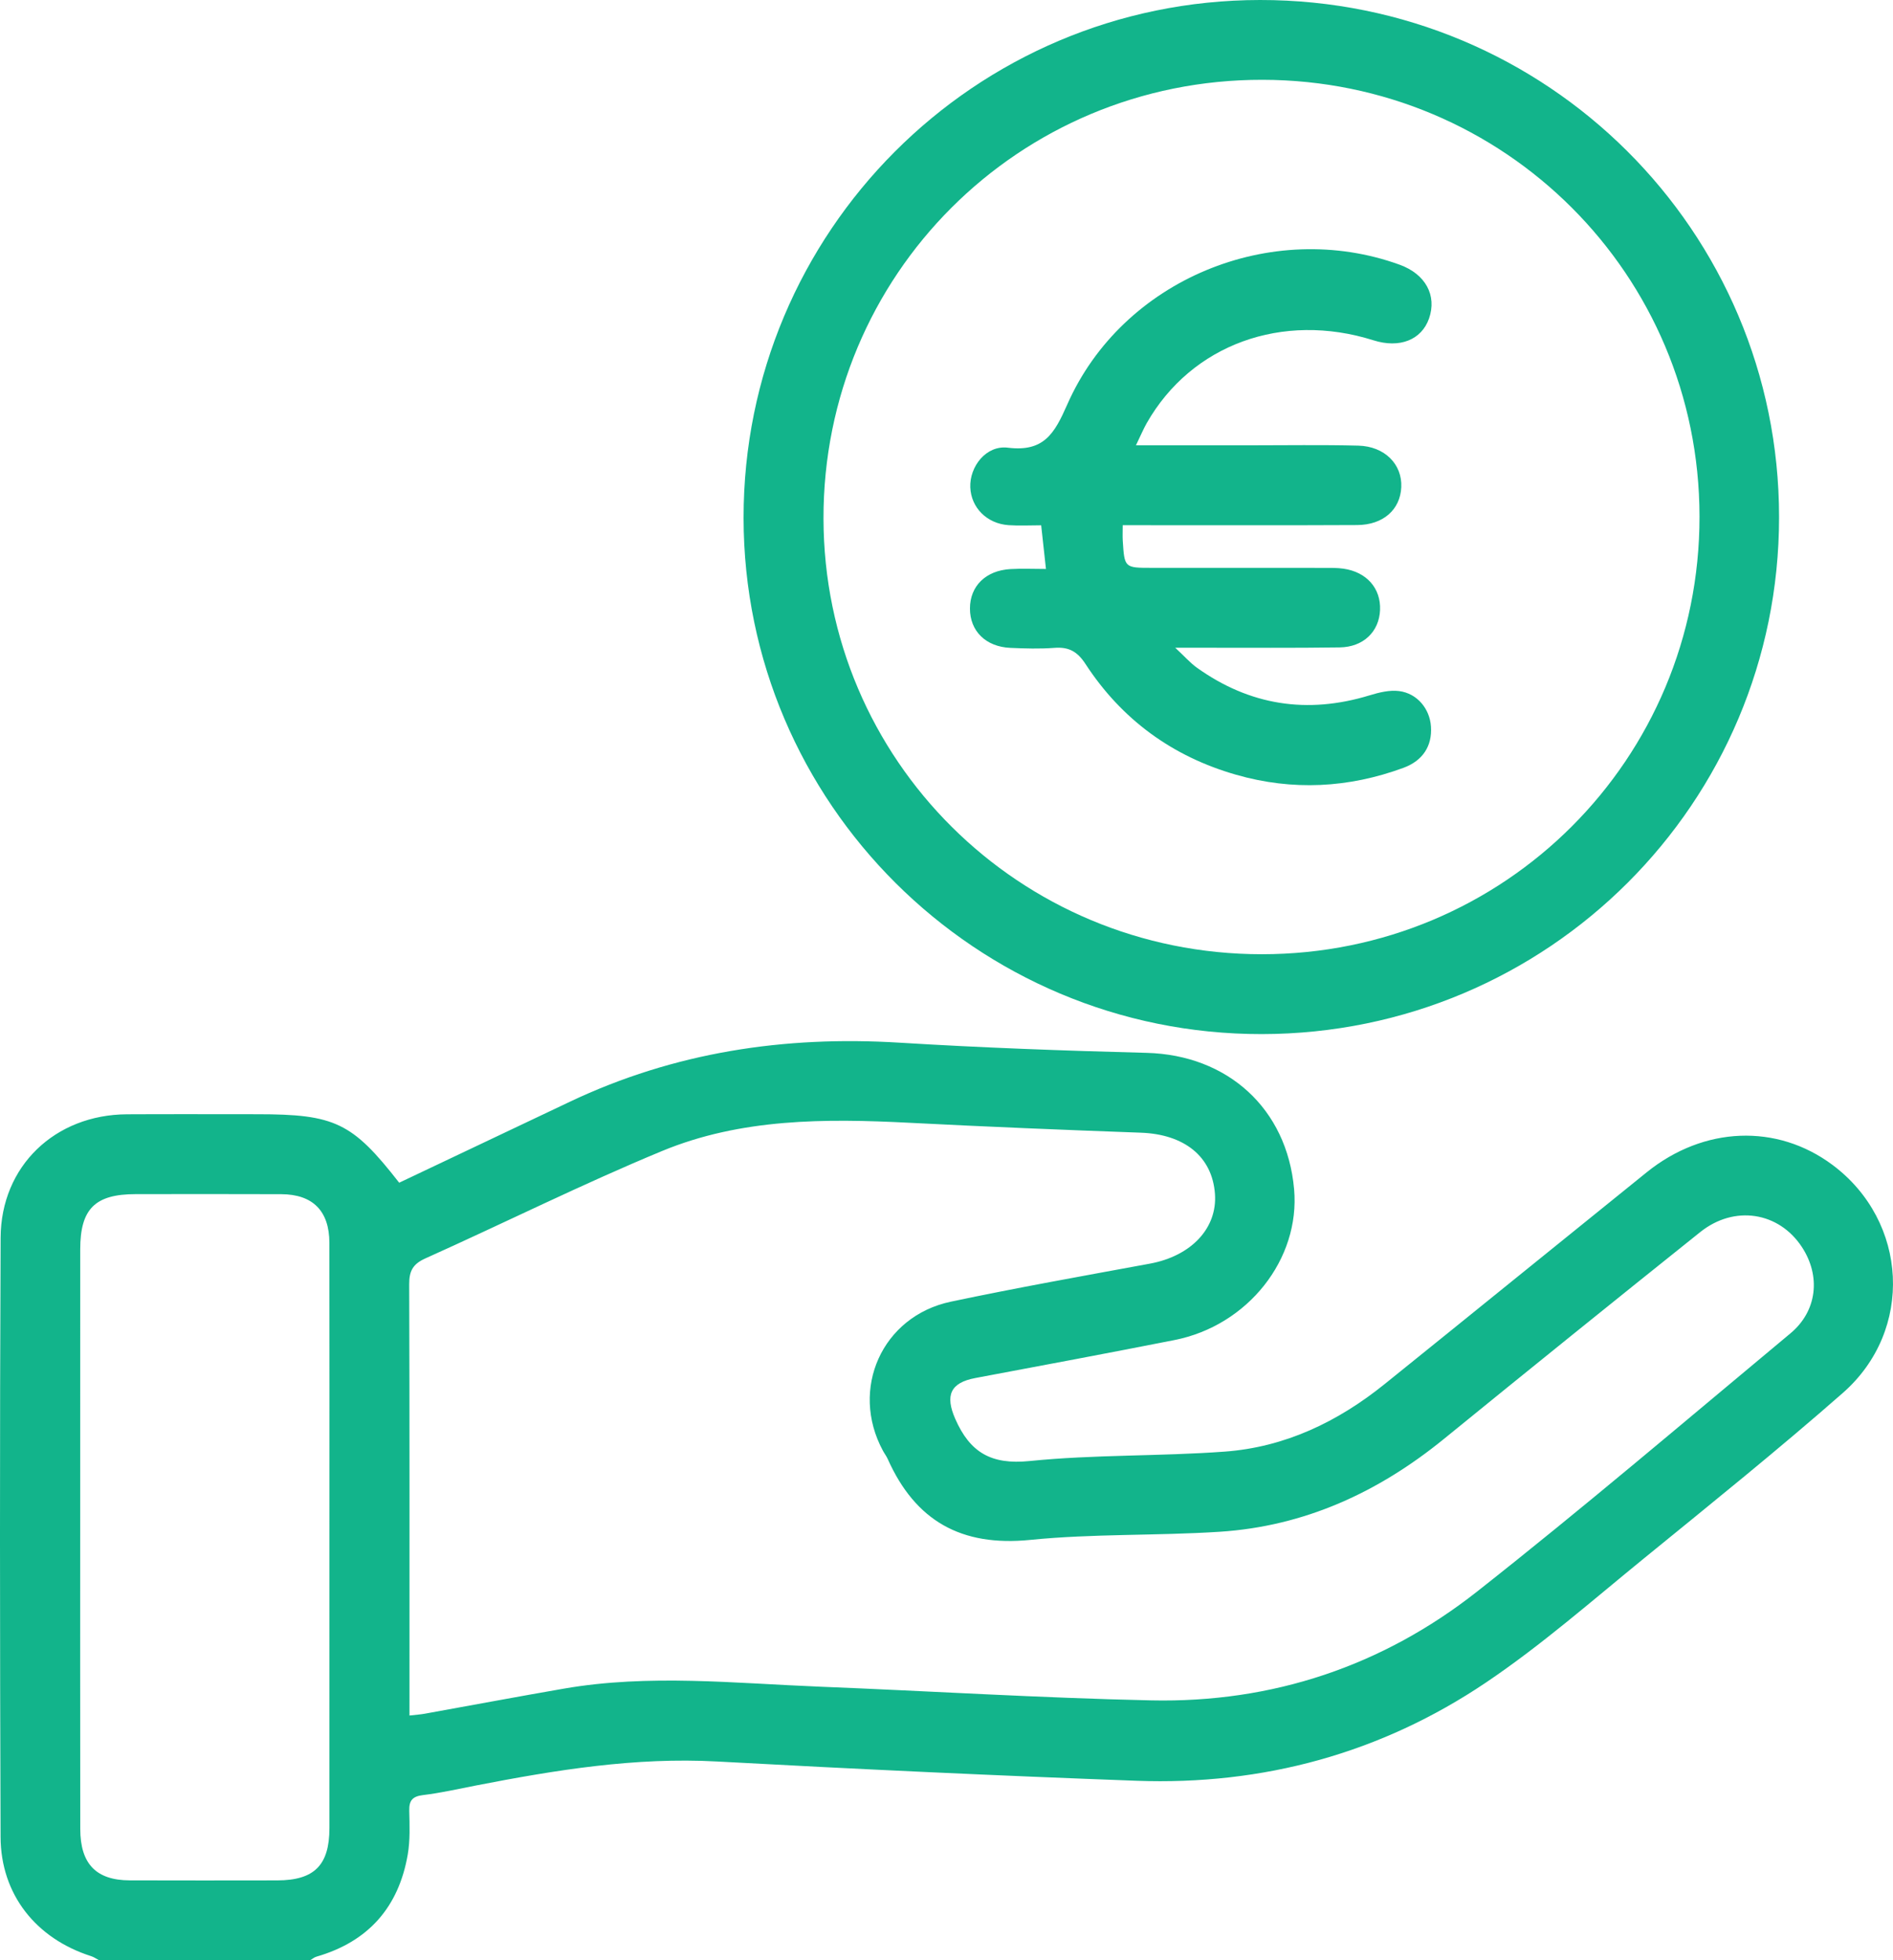
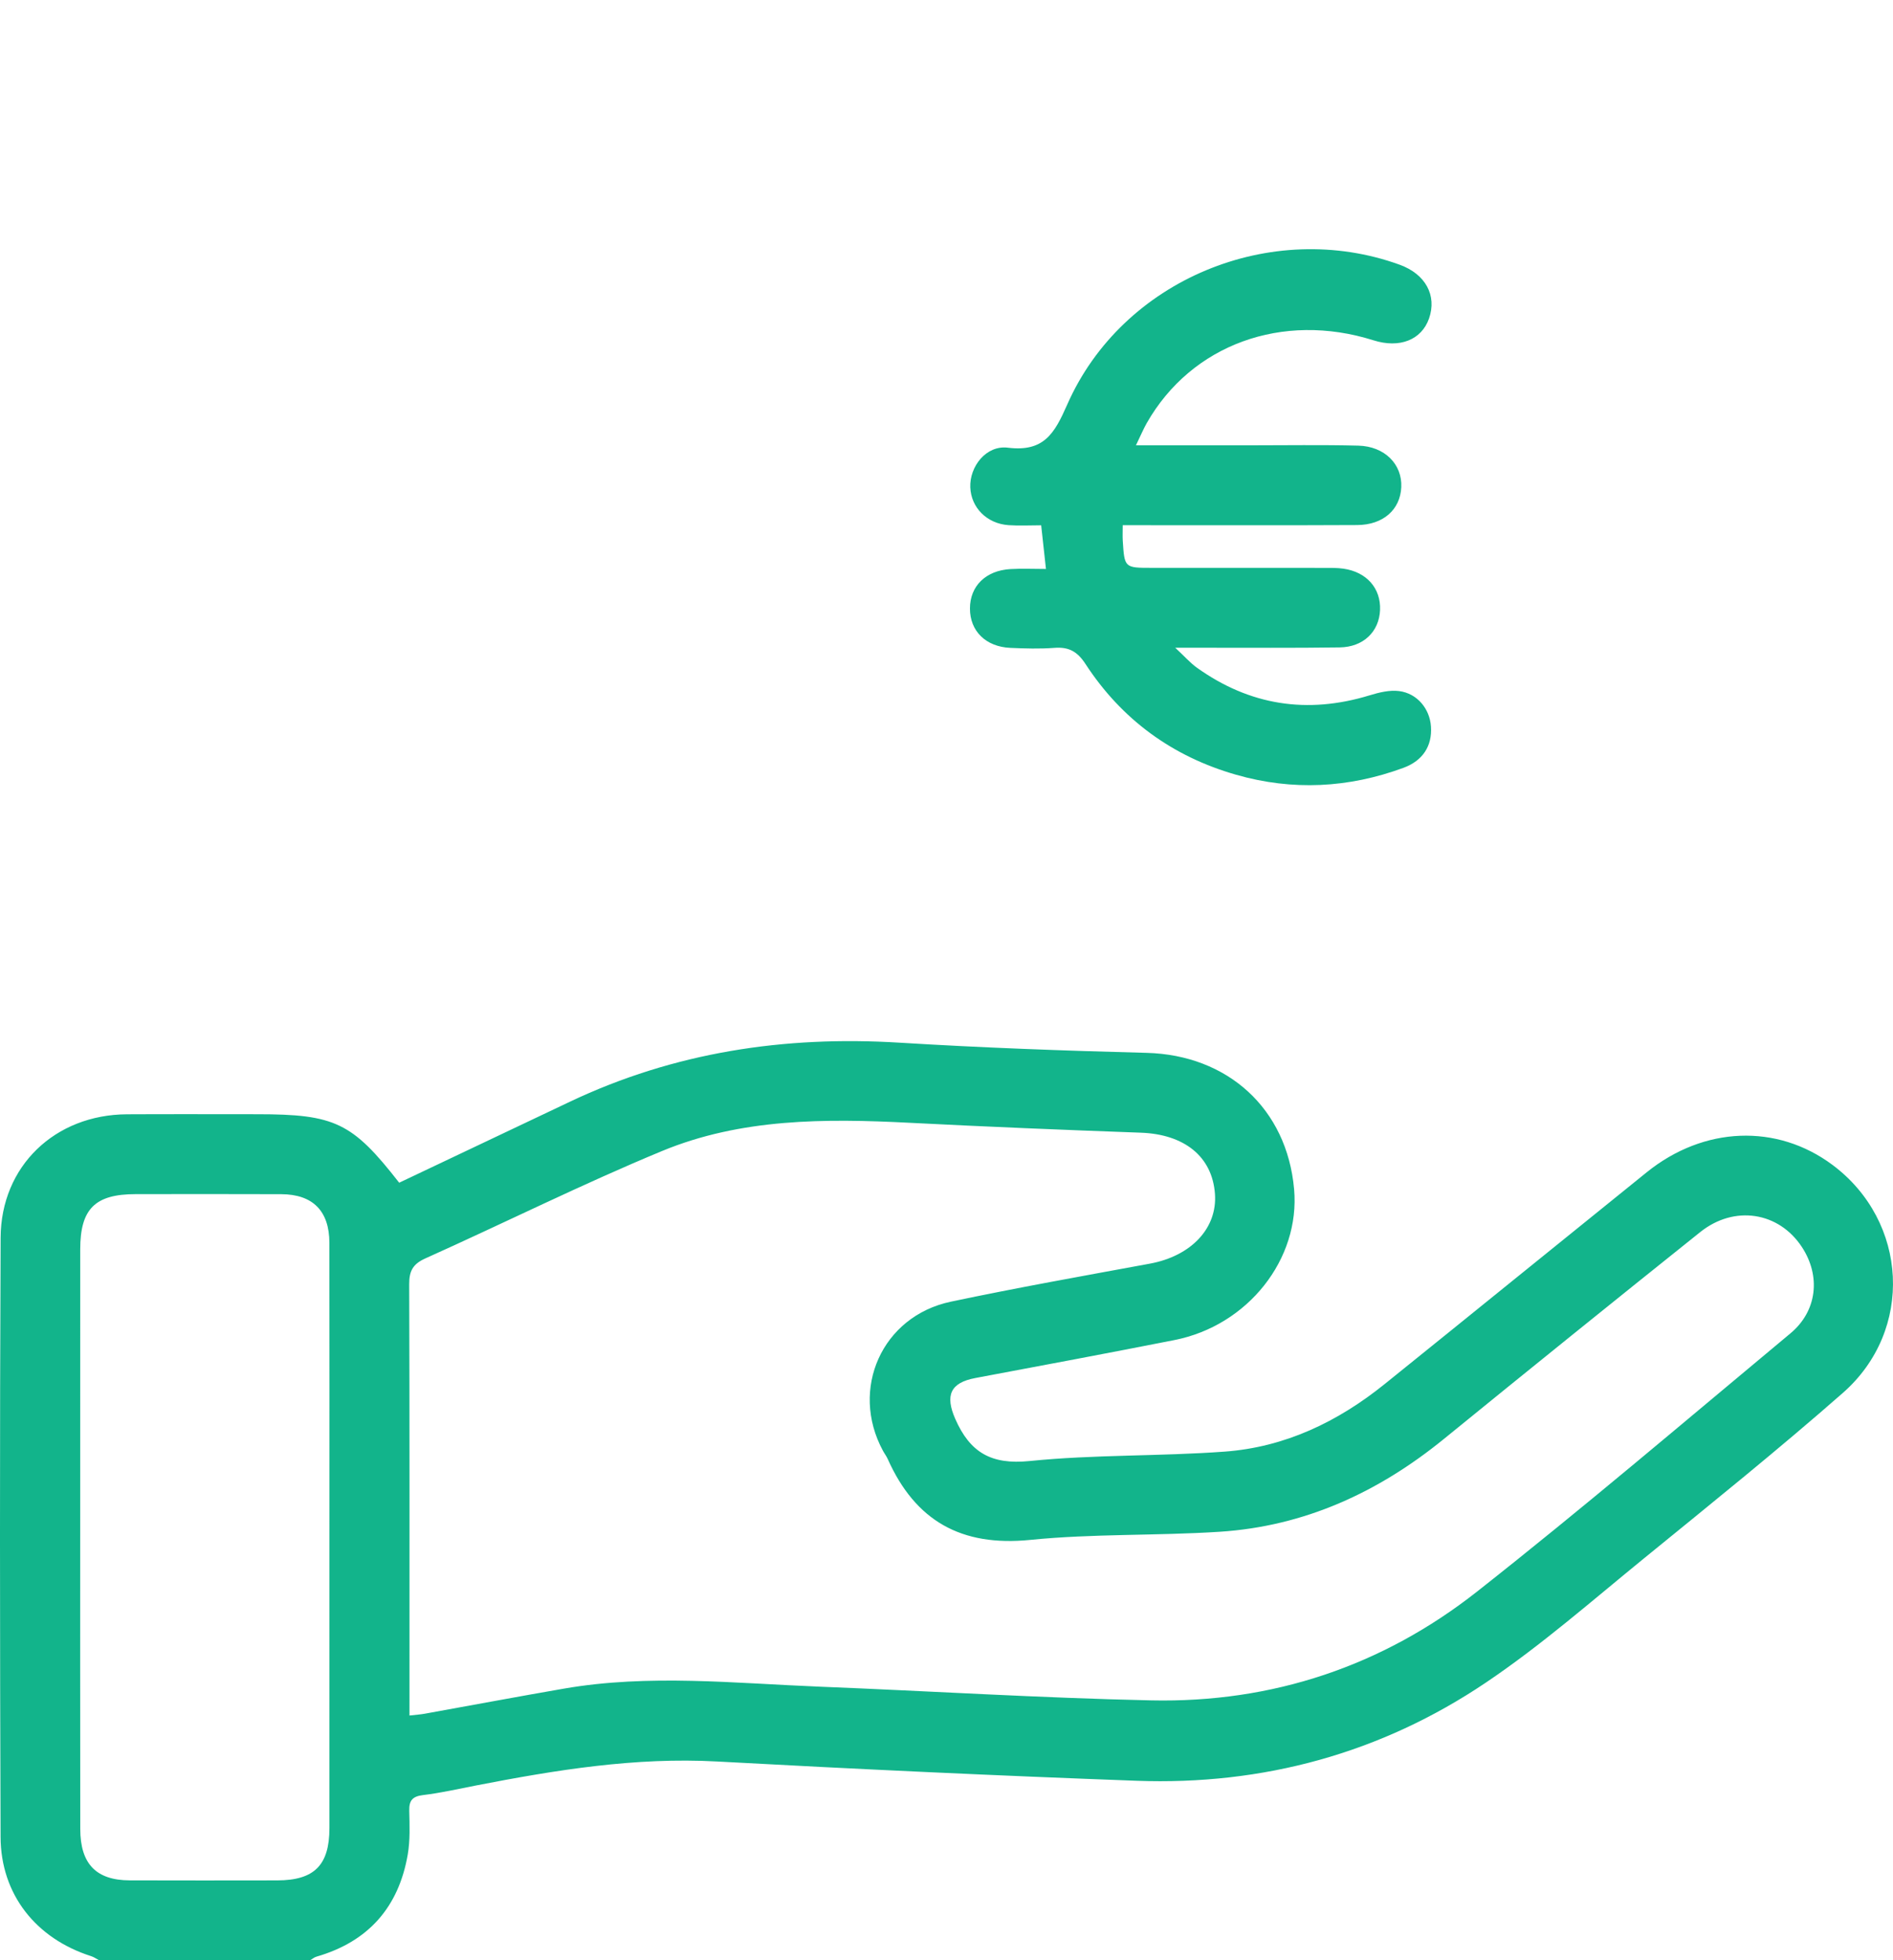
<svg xmlns="http://www.w3.org/2000/svg" version="1.1" id="Layer_1" x="0px" y="0px" viewBox="0 0 358.936 371.624" style="enable-background:new 0 0 358.936 371.624;" xml:space="preserve" fill="#12b48b">
  <g>
    <path d="M18.796,371.624c-0.505-0.265-0.984-0.613-1.519-0.783C6.8,367.499,0.144,359.13,0.107,348.227   c-0.128-37.86-0.162-75.721,0.01-113.58c0.062-13.608,10.332-23.332,23.959-23.403c8.241-0.043,16.483-0.011,24.724-0.011   c14.71,0,18.001,1.578,26.891,12.984c10.754-5.101,21.543-10.216,32.331-15.336c19.823-9.407,40.723-12.553,62.529-11.213   c15.597,0.958,31.224,1.526,46.846,1.93c15.385,0.397,26.625,10.566,27.98,25.845c1.175,13.25-8.757,25.854-22.687,28.602   c-12.568,2.479-25.161,4.836-37.752,7.197c-4.786,0.898-5.746,3.326-3.813,7.741c2.79,6.369,6.813,8.734,14.099,7.996   c12.268-1.244,24.69-0.88,37.004-1.787c11.418-0.841,21.435-5.649,30.3-12.788c16.594-13.364,33.133-26.796,49.718-40.172   c10.82-8.727,24.679-9.25,35.216-1.393c14.342,10.695,15.509,31.344,1.962,43.231c-12.28,10.774-25.022,21.029-37.692,31.351   c-9.846,8.021-19.448,16.456-29.952,23.534c-19.912,13.418-42.274,19.522-66.309,18.639c-26.513-0.974-53.02-2.208-79.511-3.654   c-15.529-0.848-30.632,1.62-45.735,4.554c-3.322,0.645-6.633,1.406-9.986,1.81c-2.011,0.242-2.685,0.999-2.638,2.973   c0.066,2.772,0.18,5.606-0.289,8.317c-1.727,9.972-7.475,16.508-17.304,19.343c-0.435,0.126-0.811,0.456-1.214,0.691   C45.462,371.624,32.129,371.624,18.796,371.624z M77.641,325.224c1.227-0.142,2.063-0.194,2.881-0.341   c8.802-1.582,17.591-3.235,26.403-4.76c16.167-2.799,32.384-1.008,48.58-0.365c20.939,0.831,41.865,2.145,62.811,2.594   c22.929,0.491,43.807-6.496,61.757-20.629c20.157-15.871,39.694-32.529,59.414-48.948c5.084-4.233,5.784-10.855,2.182-16.356   c-4.367-6.669-12.799-8.031-19.282-2.846c-16.258,13.002-32.461,26.075-48.605,39.218c-12.434,10.123-26.419,16.556-42.518,17.597   c-11.961,0.773-24.022,0.345-35.928,1.542c-13.064,1.313-21.772-3.609-27.012-15.335c-0.245-0.548-0.622-1.036-0.909-1.567   c-6.324-11.685-0.174-25.502,12.872-28.258c12.531-2.646,25.148-4.89,37.746-7.212c7.813-1.44,12.815-6.699,12.337-13.235   c-0.518-7.077-5.806-11.293-14.057-11.59c-14.648-0.527-29.295-1.132-43.933-1.882c-15.941-0.817-31.895-0.838-46.861,5.362   c-15.164,6.282-29.883,13.63-44.867,20.354c-2.394,1.074-3.072,2.412-3.063,4.916c0.086,26.002,0.053,52.004,0.053,78.006   C77.641,322.672,77.641,323.856,77.641,325.224z M62.465,291.46c0-18.616,0.018-37.231-0.01-55.847   c-0.009-6.045-3.139-9.197-9.128-9.223c-9.205-0.04-18.41-0.016-27.614-0.01c-7.69,0.005-10.497,2.792-10.503,10.473   c-0.013,15.714-0.004,31.429-0.004,47.143c0,20.912-0.019,41.825,0.012,62.737c0.01,6.624,3.018,9.72,9.375,9.741   c9.326,0.031,18.652,0.019,27.978,0.005c7.016-0.011,9.889-2.882,9.892-9.898C62.472,328.207,62.466,309.834,62.465,291.46z" />
-     <path d="M239.241,196.04c-54.162,0.061-98.219-43.821-98.249-97.862C140.96,43.983,184.777,0.049,238.906,0   c54.445-0.049,98.432,43.768,98.427,98.048C337.329,152.216,293.521,195.979,239.241,196.04z M322.247,97.907   c-0.046-45.843-36.97-82.721-82.882-82.779c-46.204-0.058-83.304,37.031-83.221,83.196c0.082,45.755,37.114,82.561,83.083,82.577   C285.302,180.918,322.293,143.938,322.247,97.907z" />
    <path d="M215.389,84.422c7.66,0,14.552-0.002,21.443,0.001c6.905,0.003,13.814-0.116,20.715,0.06   c5.016,0.128,8.349,3.543,8.152,7.873c-0.193,4.261-3.424,7.158-8.372,7.183c-13.447,0.067-26.895,0.027-40.342,0.029   c-1.3,0-2.601,0-4.102,0c0,1.271-0.045,2.102,0.007,2.927c0.324,5.151,0.332,5.154,5.512,5.155   c10.903,0.002,21.807-0.004,32.71,0.007c1.209,0.001,2.433-0.023,3.624,0.149c4.41,0.635,7.11,3.73,6.939,7.848   c-0.169,4.081-3.151,7.015-7.659,7.08c-8.721,0.127-17.444,0.053-26.167,0.062c-1.316,0.001-2.632,0-5.008,0   c1.788,1.663,2.837,2.875,4.105,3.781c10.023,7.163,20.935,8.845,32.725,5.249c1.803-0.55,3.81-1.05,5.624-0.815   c3.454,0.448,5.815,3.386,6.036,6.739c0.24,3.634-1.513,6.449-5.222,7.813c-10.413,3.83-21.012,4.378-31.711,1.316   c-12.118-3.467-21.718-10.483-28.582-21.014c-1.543-2.367-3.171-3.254-5.885-3.046c-2.769,0.212-5.573,0.127-8.354,0.003   c-4.67-0.208-7.664-3.191-7.661-7.46c0.003-4.243,2.982-7.207,7.675-7.48c2.159-0.126,4.332-0.021,6.736-0.021   c-0.31-2.827-0.58-5.297-0.907-8.277c-2.121,0-4.155,0.115-6.172-0.024c-4.118-0.283-7.121-3.32-7.268-7.178   c-0.149-3.932,3.005-8.02,7.123-7.51c6.845,0.848,8.846-2.702,11.258-8.177c10.442-23.702,38.706-35.334,63.042-26.507   c4.885,1.772,7.092,5.821,5.557,10.198c-1.423,4.059-5.583,5.692-10.526,4.131c-17.298-5.461-34.512,0.811-42.992,15.683   C216.805,81.324,216.306,82.528,215.389,84.422z" />
  </g>
</svg>